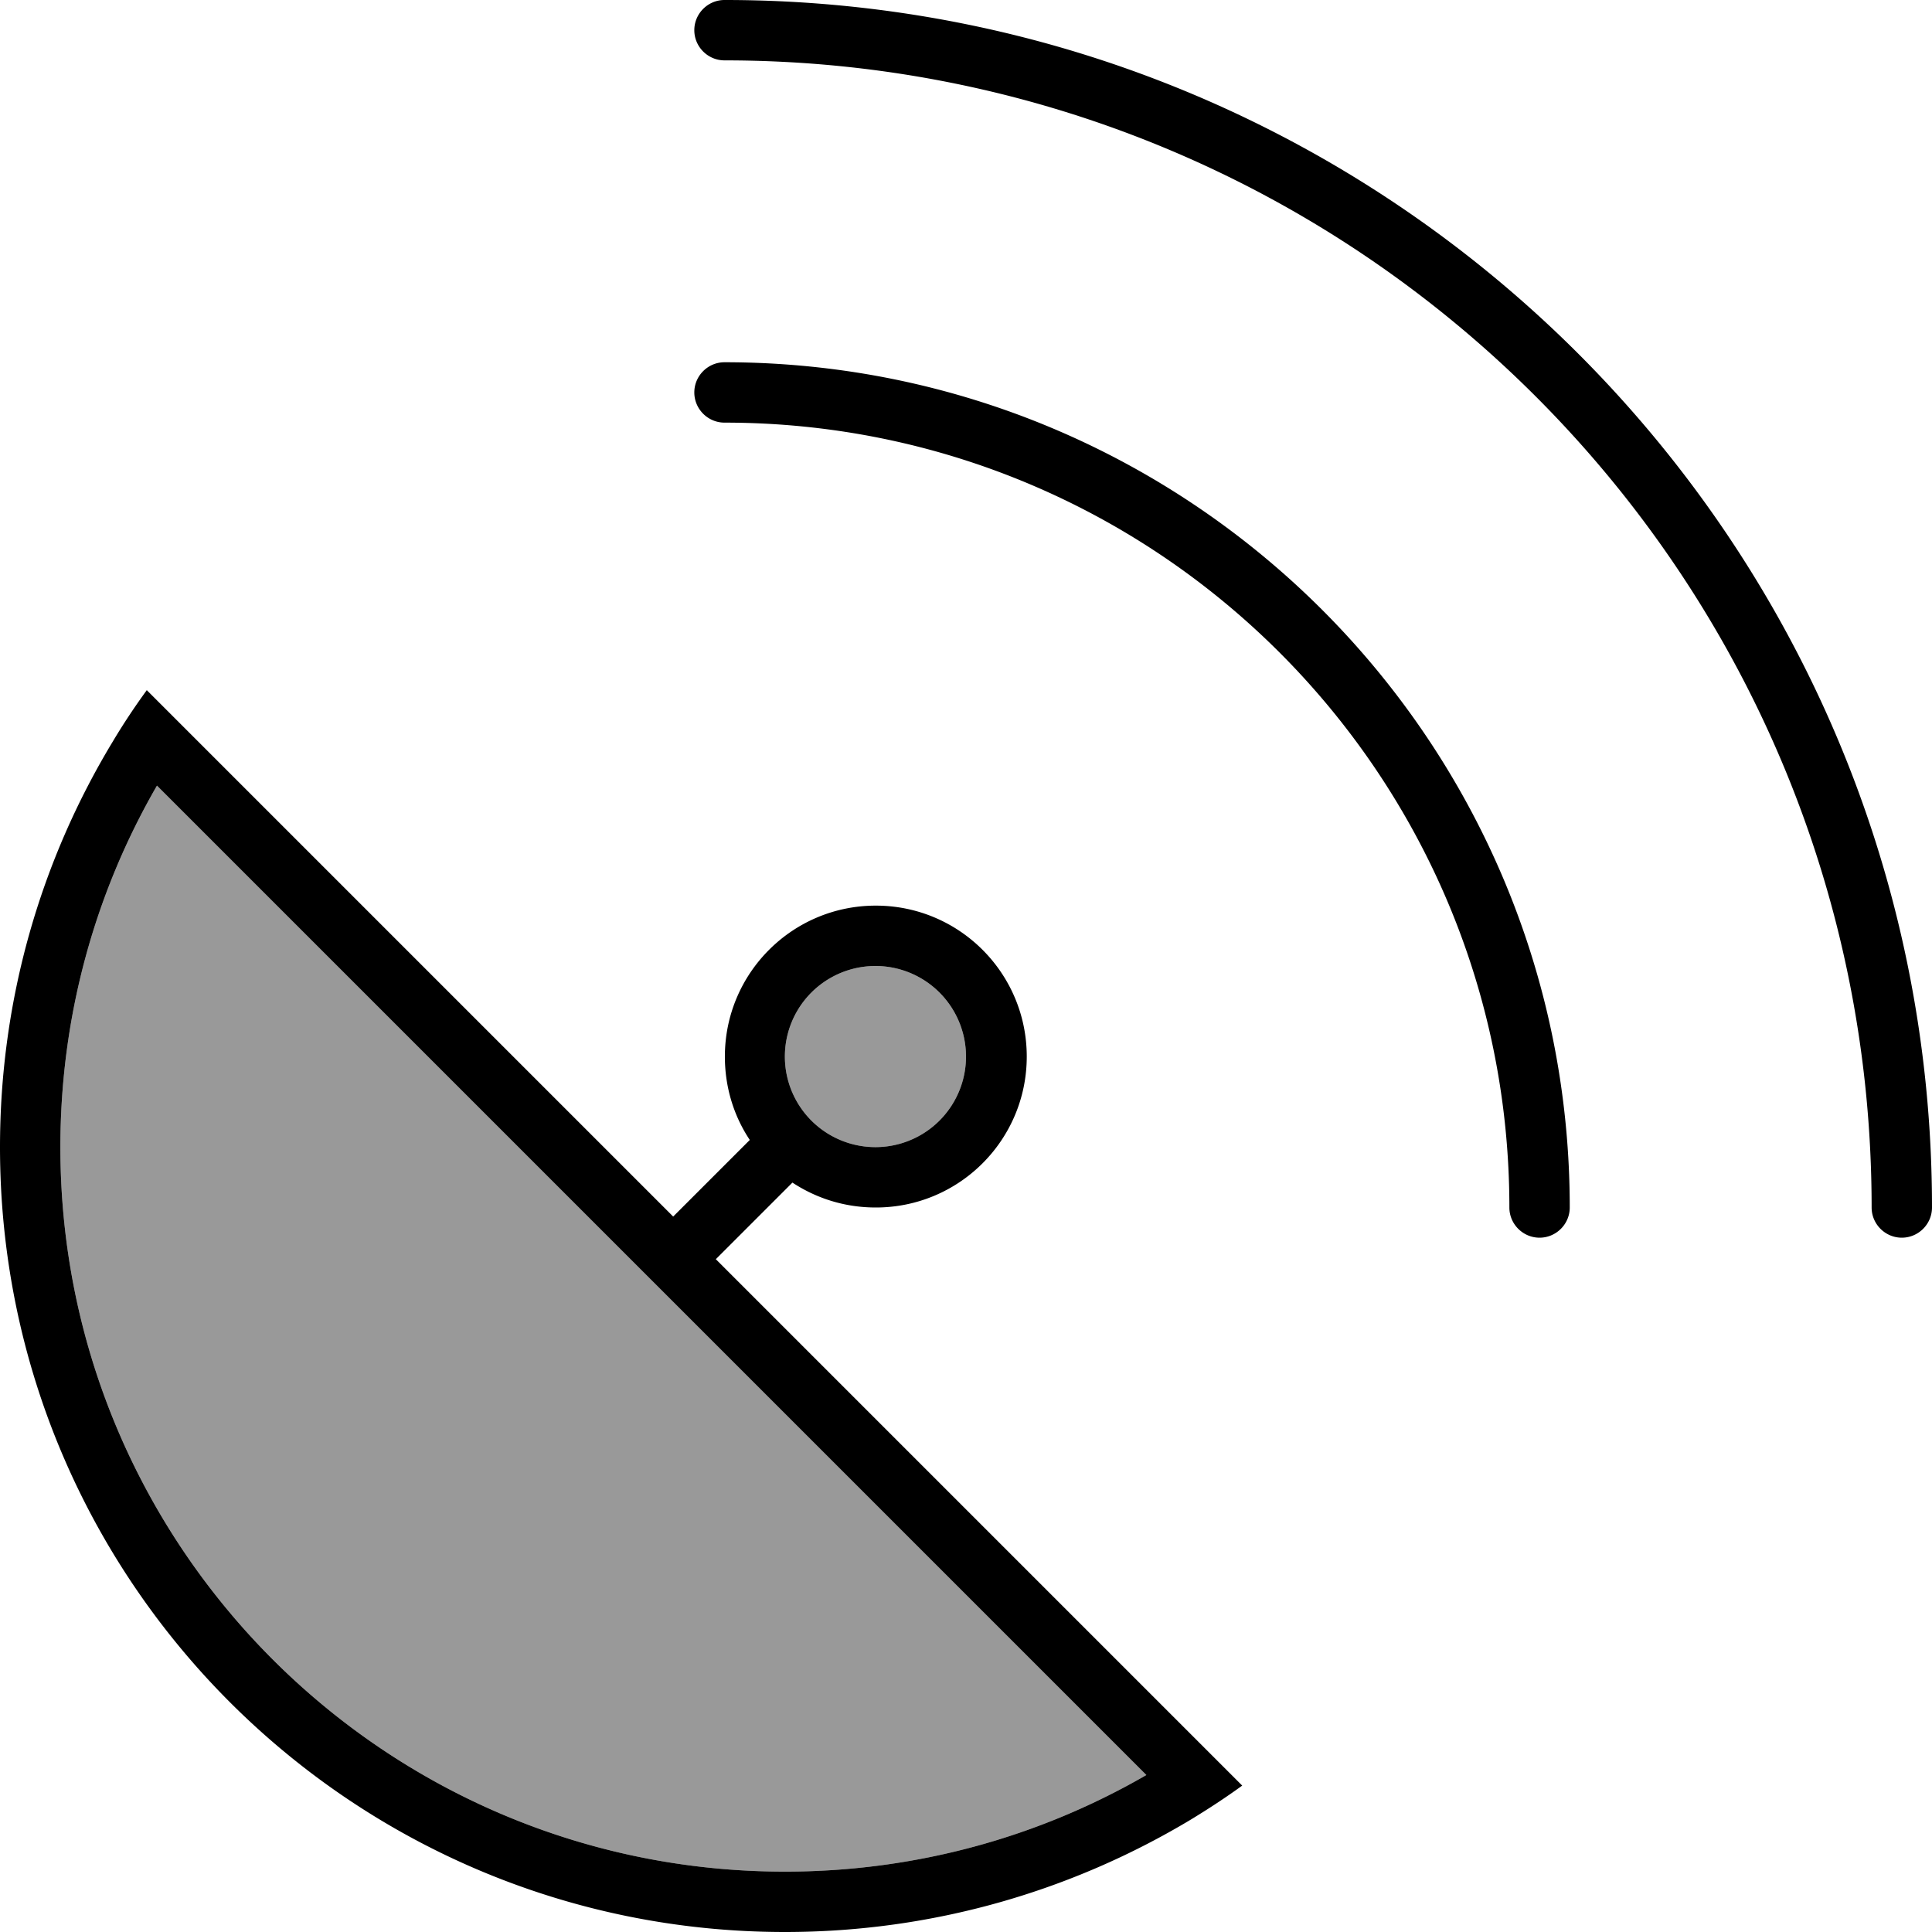
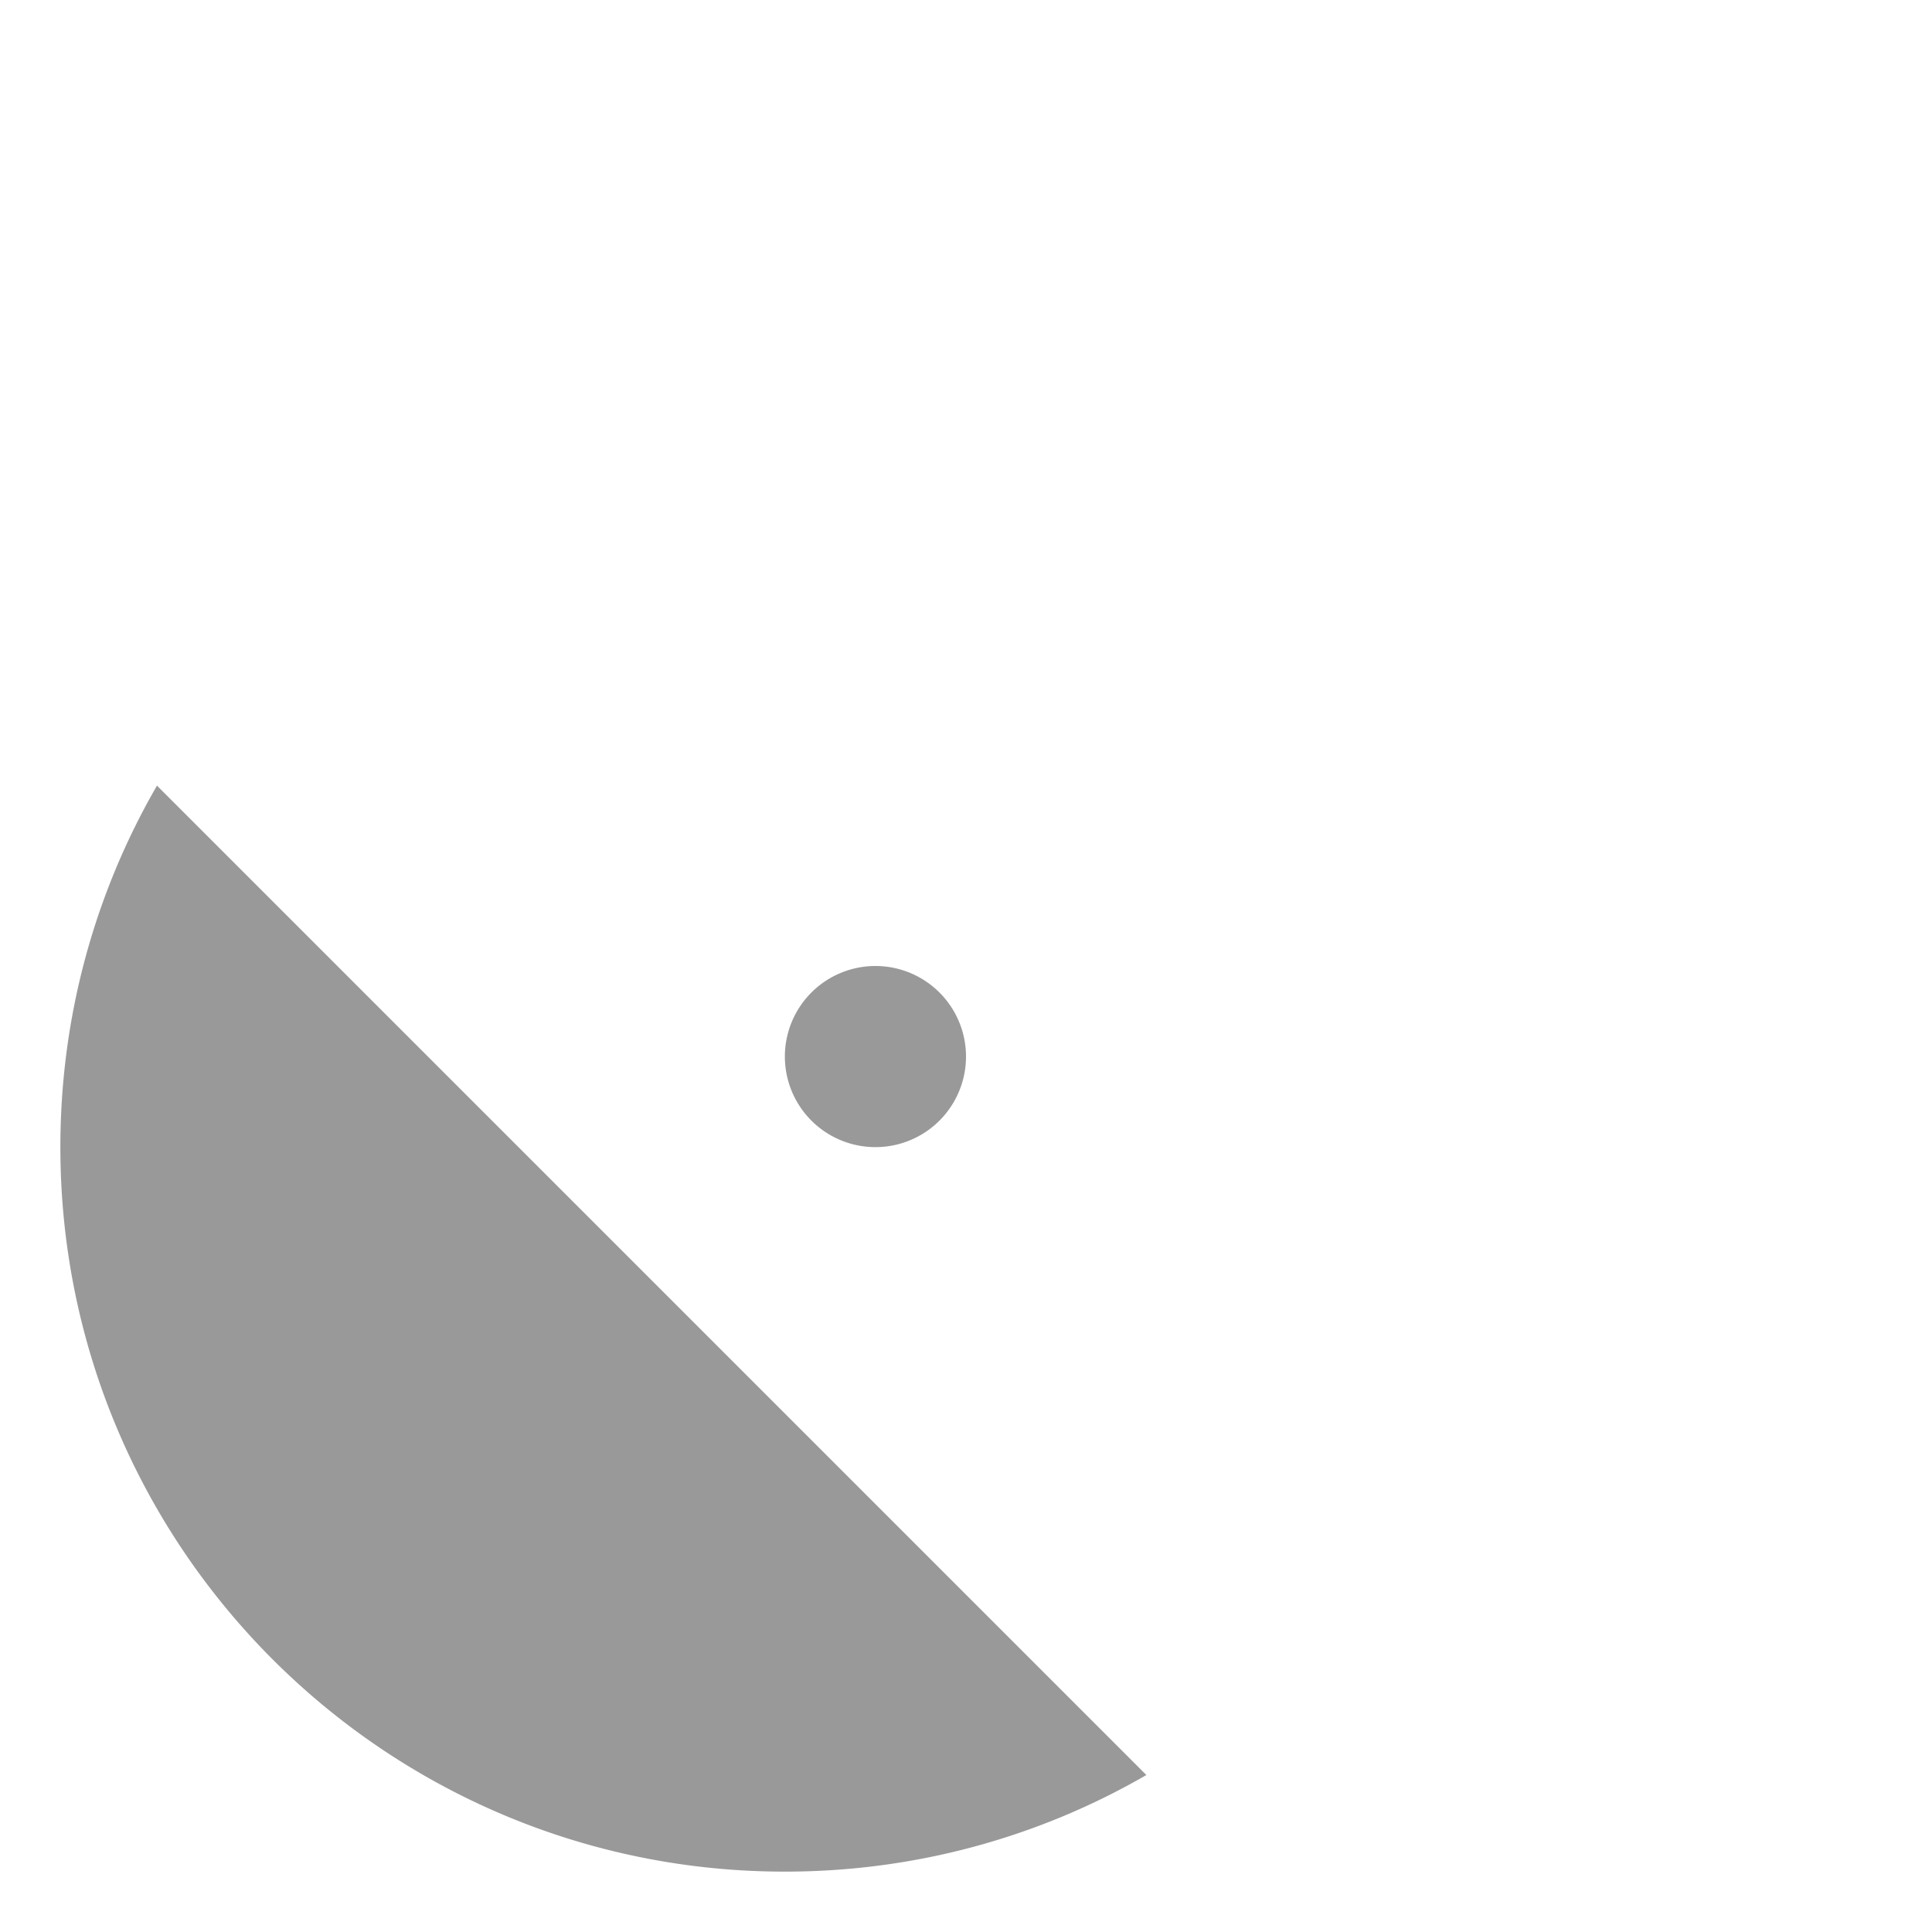
<svg xmlns="http://www.w3.org/2000/svg" viewBox="0 0 512 512">
  <defs>
    <style>.fa-secondary{opacity:.4}</style>
  </defs>
  <path class="fa-secondary" d="M16 304c0-34.9 9.3-67.6 25.6-95.8L303.8 470.4C275.6 486.7 242.9 496 208 496C102 496 16 410 16 304zm240-24a24 24 0 1 1 -48 0 24 24 0 1 1 48 0z" />
-   <path class="fa-primary" d="M192 0C368.7 0 512 143.3 512 320c0 4.4-3.6 8-8 8s-8-3.6-8-8C496 152.1 359.9 16 192 16c-4.4 0-8-3.6-8-8s3.6-8 8-8zm0 96c123.7 0 224 100.3 224 224c0 4.4-3.6 8-8 8s-8-3.6-8-8c0-114.9-93.1-208-208-208c-4.4 0-8-3.6-8-8s3.6-8 8-8zM16 304c0 106 86 192 192 192c34.9 0 67.6-9.3 95.8-25.6L41.6 208.2C25.3 236.4 16 269.1 16 304zM0 304c0-39.3 10.9-76.1 29.9-107.5c2.8-4.7 5.8-9.2 9-13.6l11.5 11.5 128 128s0 0 0 0l20.3-20.3c-4.2-6.3-6.6-13.9-6.6-22.1c0-22.1 17.9-40 40-40s40 17.9 40 40s-17.9 40-40 40c-8.2 0-15.7-2.4-22.1-6.6l-20.3 20.3s0 0 0 0l128 128 11.5 11.5c-4.4 3.2-9 6.2-13.6 9C284.1 501.1 247.3 512 208 512C93.1 512 0 418.9 0 304zm256-24a24 24 0 1 0 -48 0 24 24 0 1 0 48 0z" />
</svg>